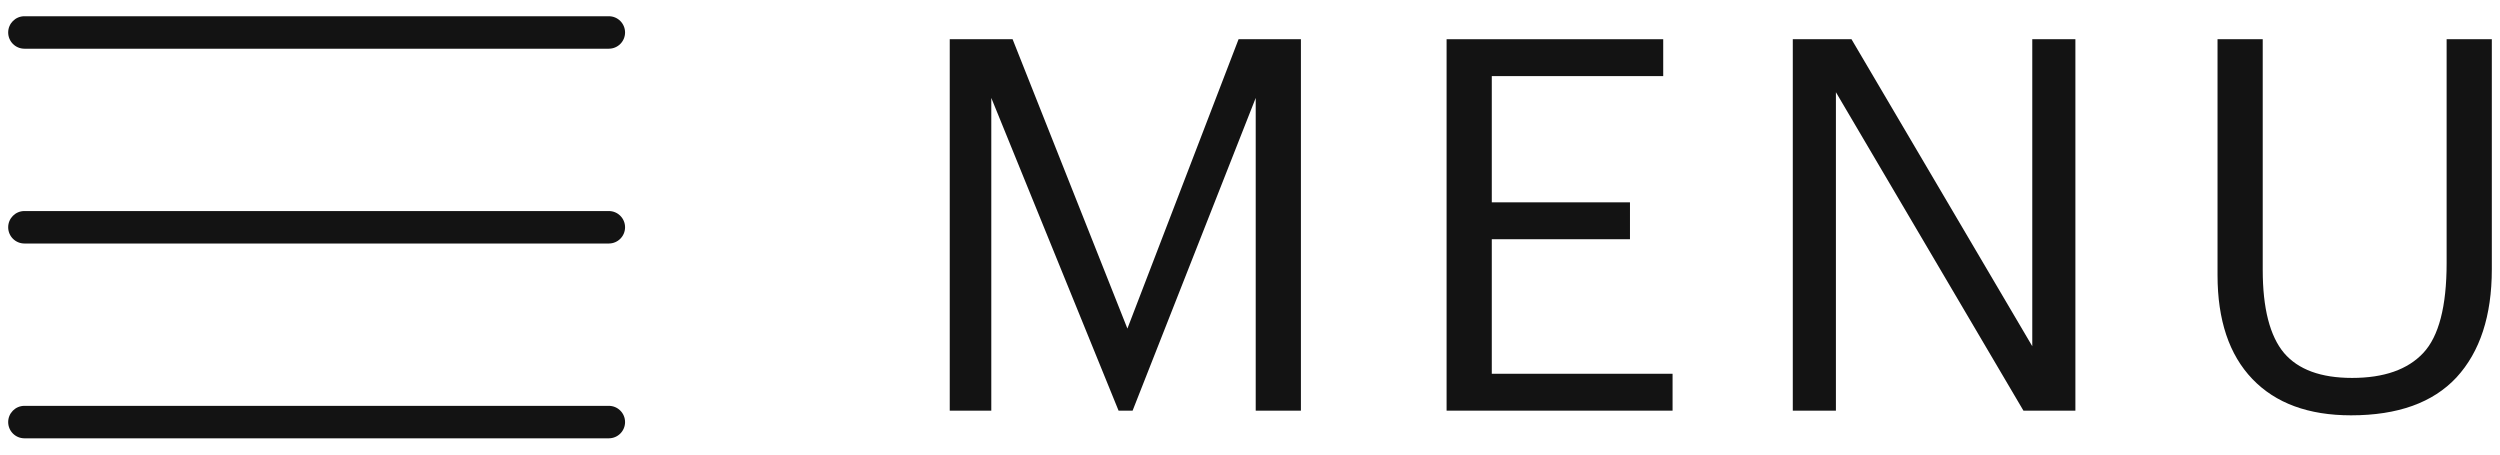
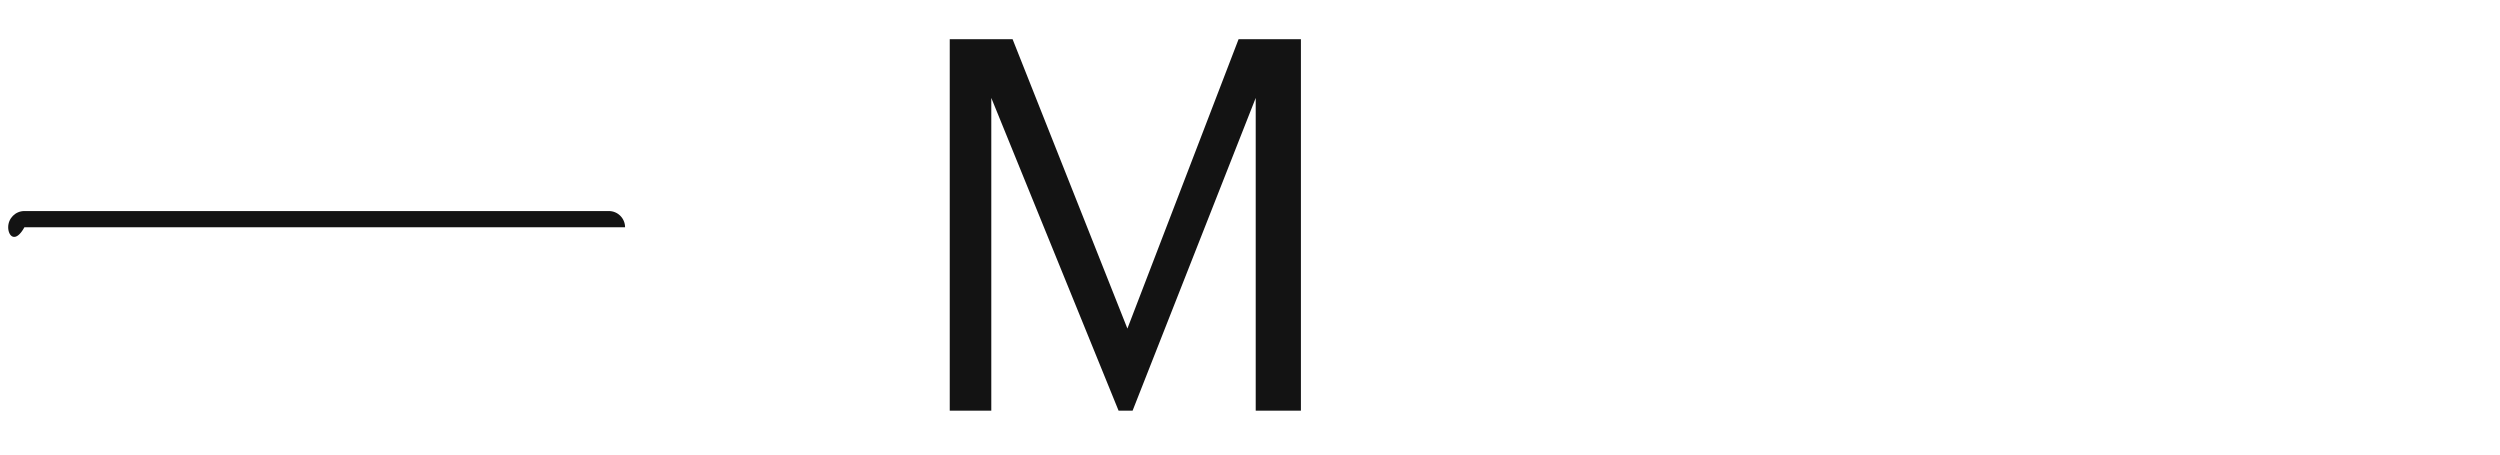
<svg xmlns="http://www.w3.org/2000/svg" width="77" height="14" viewBox="0 0 77 14" fill="none">
-   <path fill-rule="evenodd" clip-rule="evenodd" d="M0.252 7C0.252 6.724 0.476 6.5 0.752 6.5H18.752C19.028 6.5 19.252 6.724 19.252 7C19.252 7.276 19.028 7.5 18.752 7.5H0.752C0.476 7.5 0.252 7.276 0.252 7Z" fill="#131313" />
-   <path fill-rule="evenodd" clip-rule="evenodd" d="M0.252 1C0.252 0.724 0.476 0.5 0.752 0.5H18.752C19.028 0.5 19.252 0.724 19.252 1C19.252 1.276 19.028 1.5 18.752 1.5H0.752C0.476 1.5 0.252 1.276 0.252 1Z" fill="#131313" />
-   <path fill-rule="evenodd" clip-rule="evenodd" d="M0.252 13C0.252 12.724 0.476 12.5 0.752 12.5H18.752C19.028 12.5 19.252 12.724 19.252 13C19.252 13.276 19.028 13.5 18.752 13.5H0.752C0.476 13.5 0.252 13.276 0.252 13Z" fill="#131313" />
+   <path fill-rule="evenodd" clip-rule="evenodd" d="M0.252 7C0.252 6.724 0.476 6.5 0.752 6.5H18.752C19.028 6.5 19.252 6.724 19.252 7H0.752C0.476 7.5 0.252 7.276 0.252 7Z" fill="#131313" />
  <path d="M29.252 12.648V1.208H31.188L34.724 10.12L38.148 1.208H40.068V12.648H38.676V3.016L34.884 12.648H34.452L30.532 3.016V12.648H29.252Z" fill="#131313" />
-   <path d="M44.555 12.648V1.208H51.227V2.344H45.947V6.232H50.203V7.368H45.947V11.512H51.515V12.648H44.555Z" fill="#131313" />
-   <path d="M55.218 12.648V1.208H57.026L62.594 10.664V1.208H63.922V12.648H62.322L56.546 2.84V12.648H55.218Z" fill="#131313" />
-   <path d="M72.412 12.792C71.1 12.792 70.087 12.419 69.372 11.672C68.657 10.925 68.3 9.859 68.3 8.472V1.208H69.692V8.312C69.692 9.496 69.911 10.349 70.348 10.872C70.785 11.384 71.484 11.64 72.444 11.64C73.425 11.64 74.156 11.384 74.636 10.872C75.116 10.36 75.356 9.437 75.356 8.104V1.208H76.748V8.296C76.748 9.725 76.385 10.835 75.66 11.624C74.935 12.403 73.852 12.792 72.412 12.792Z" fill="#131313" />
</svg>